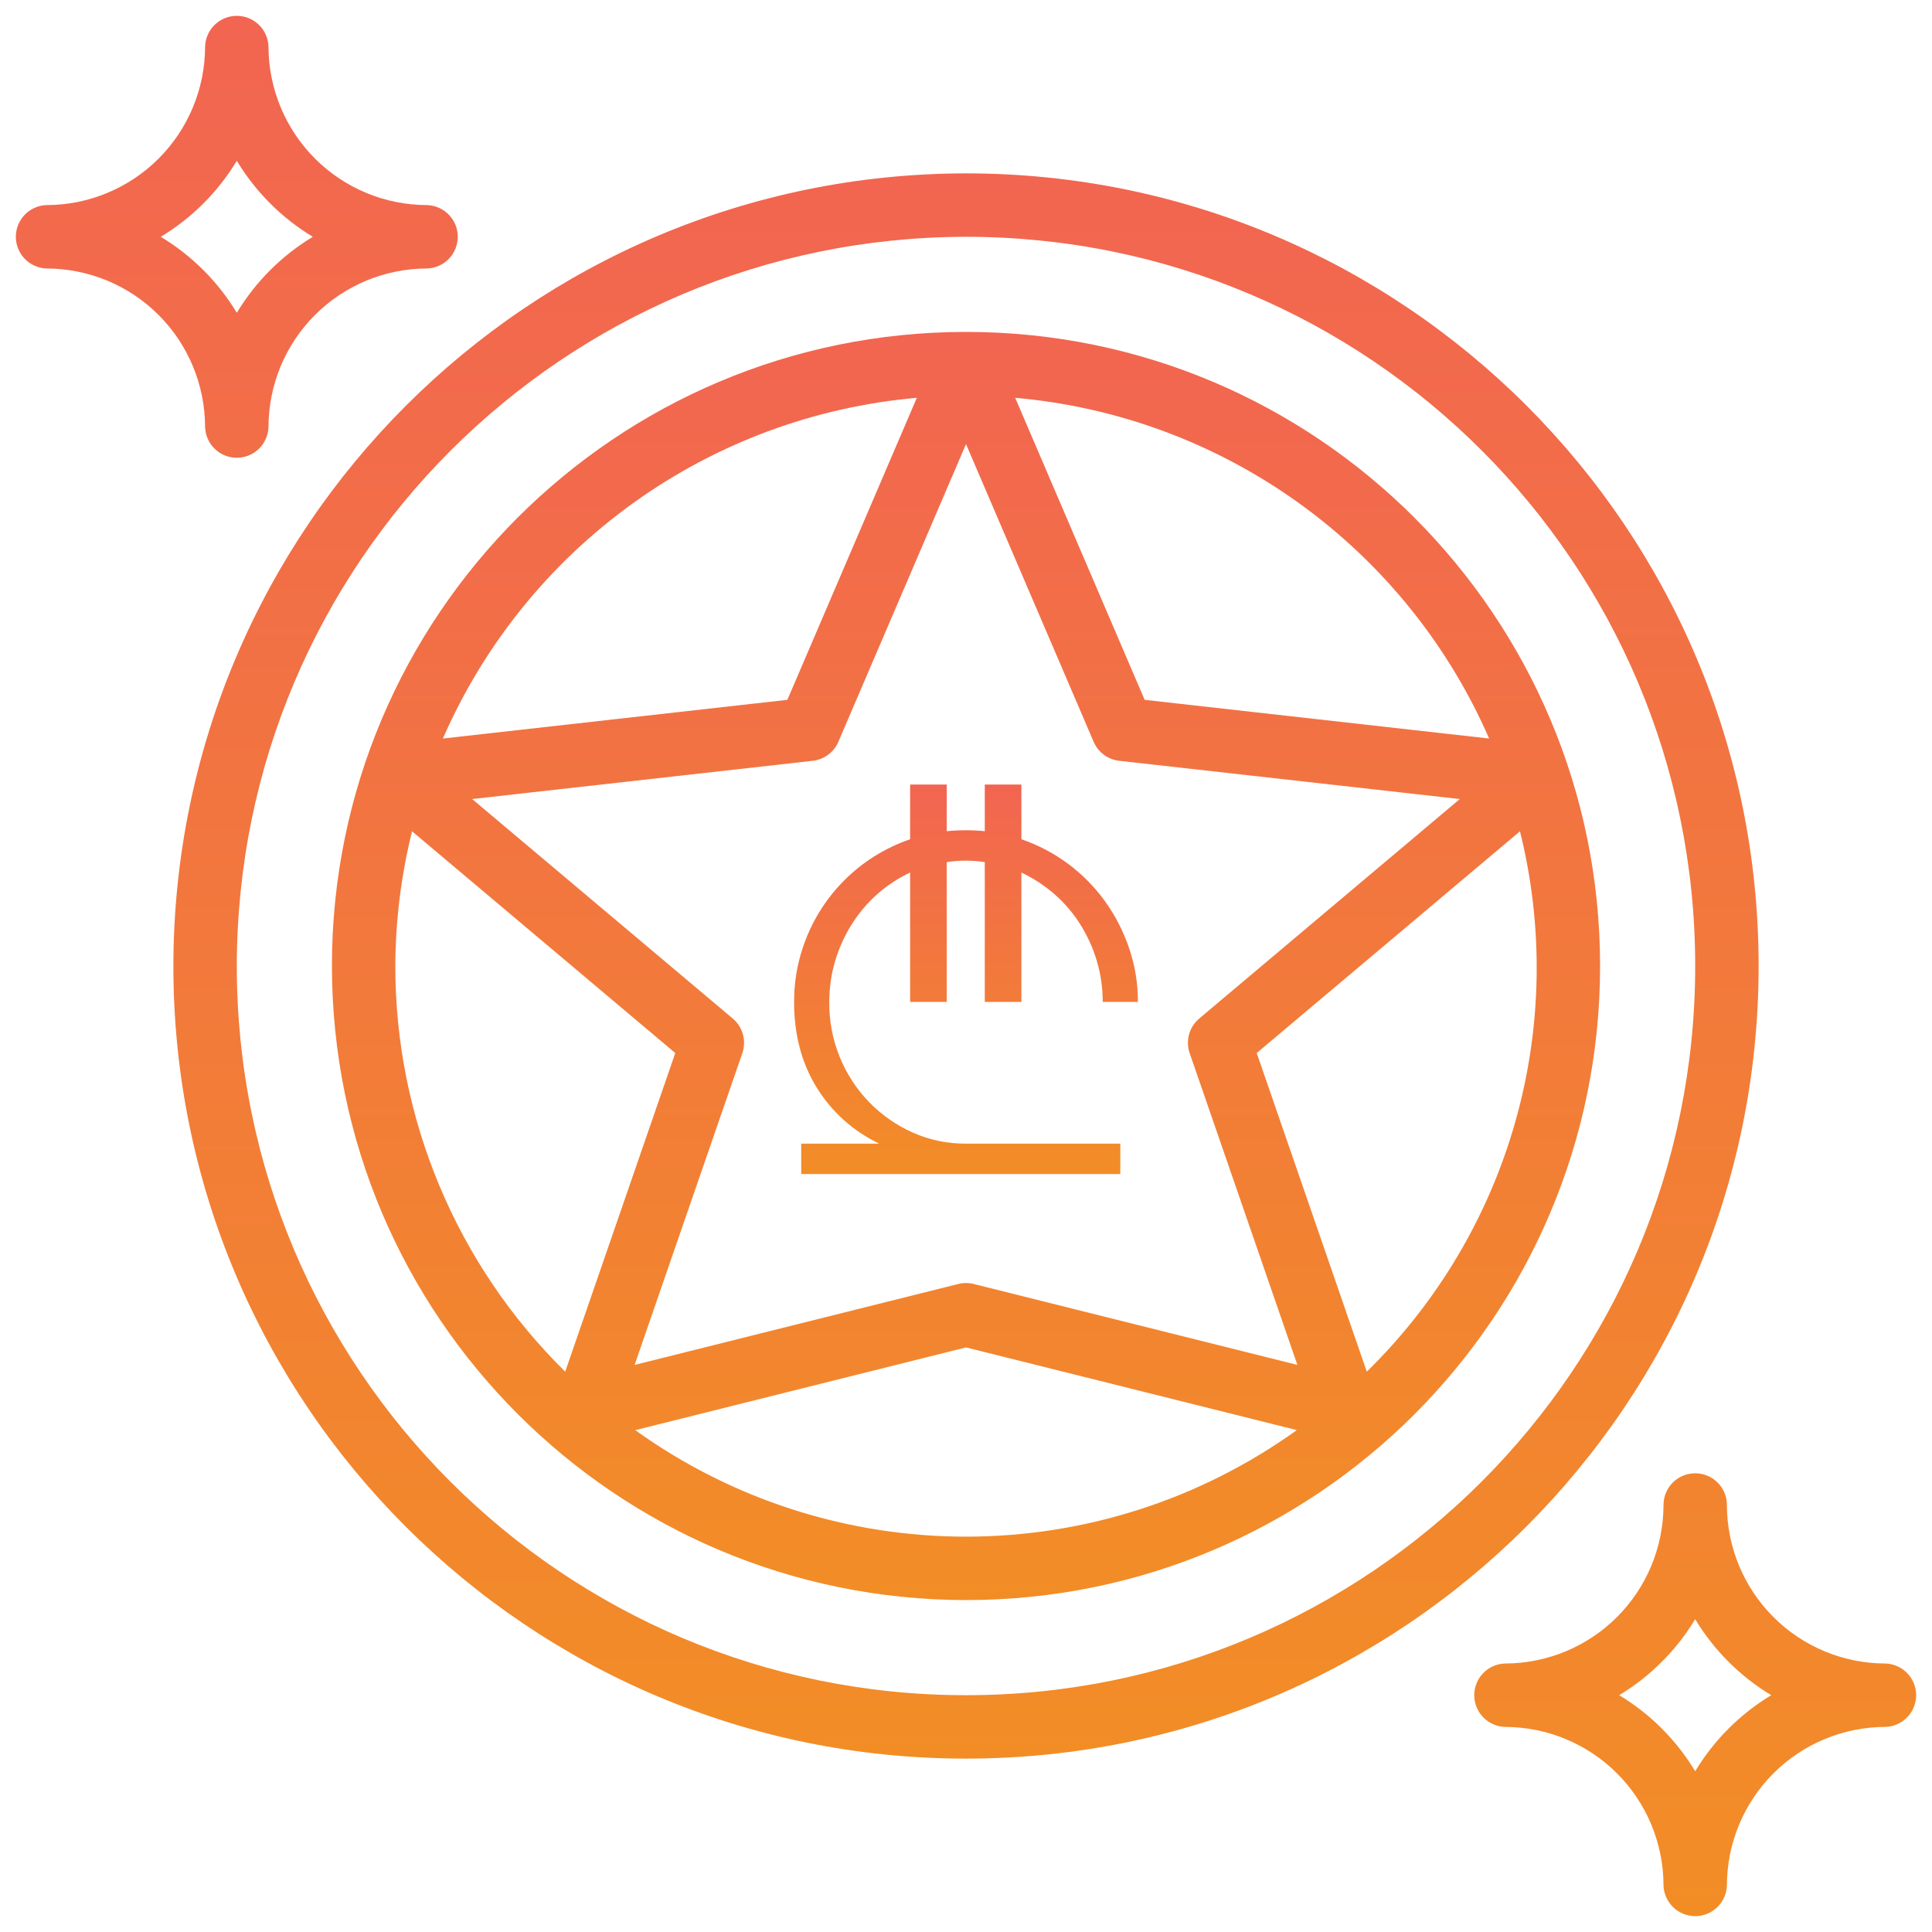
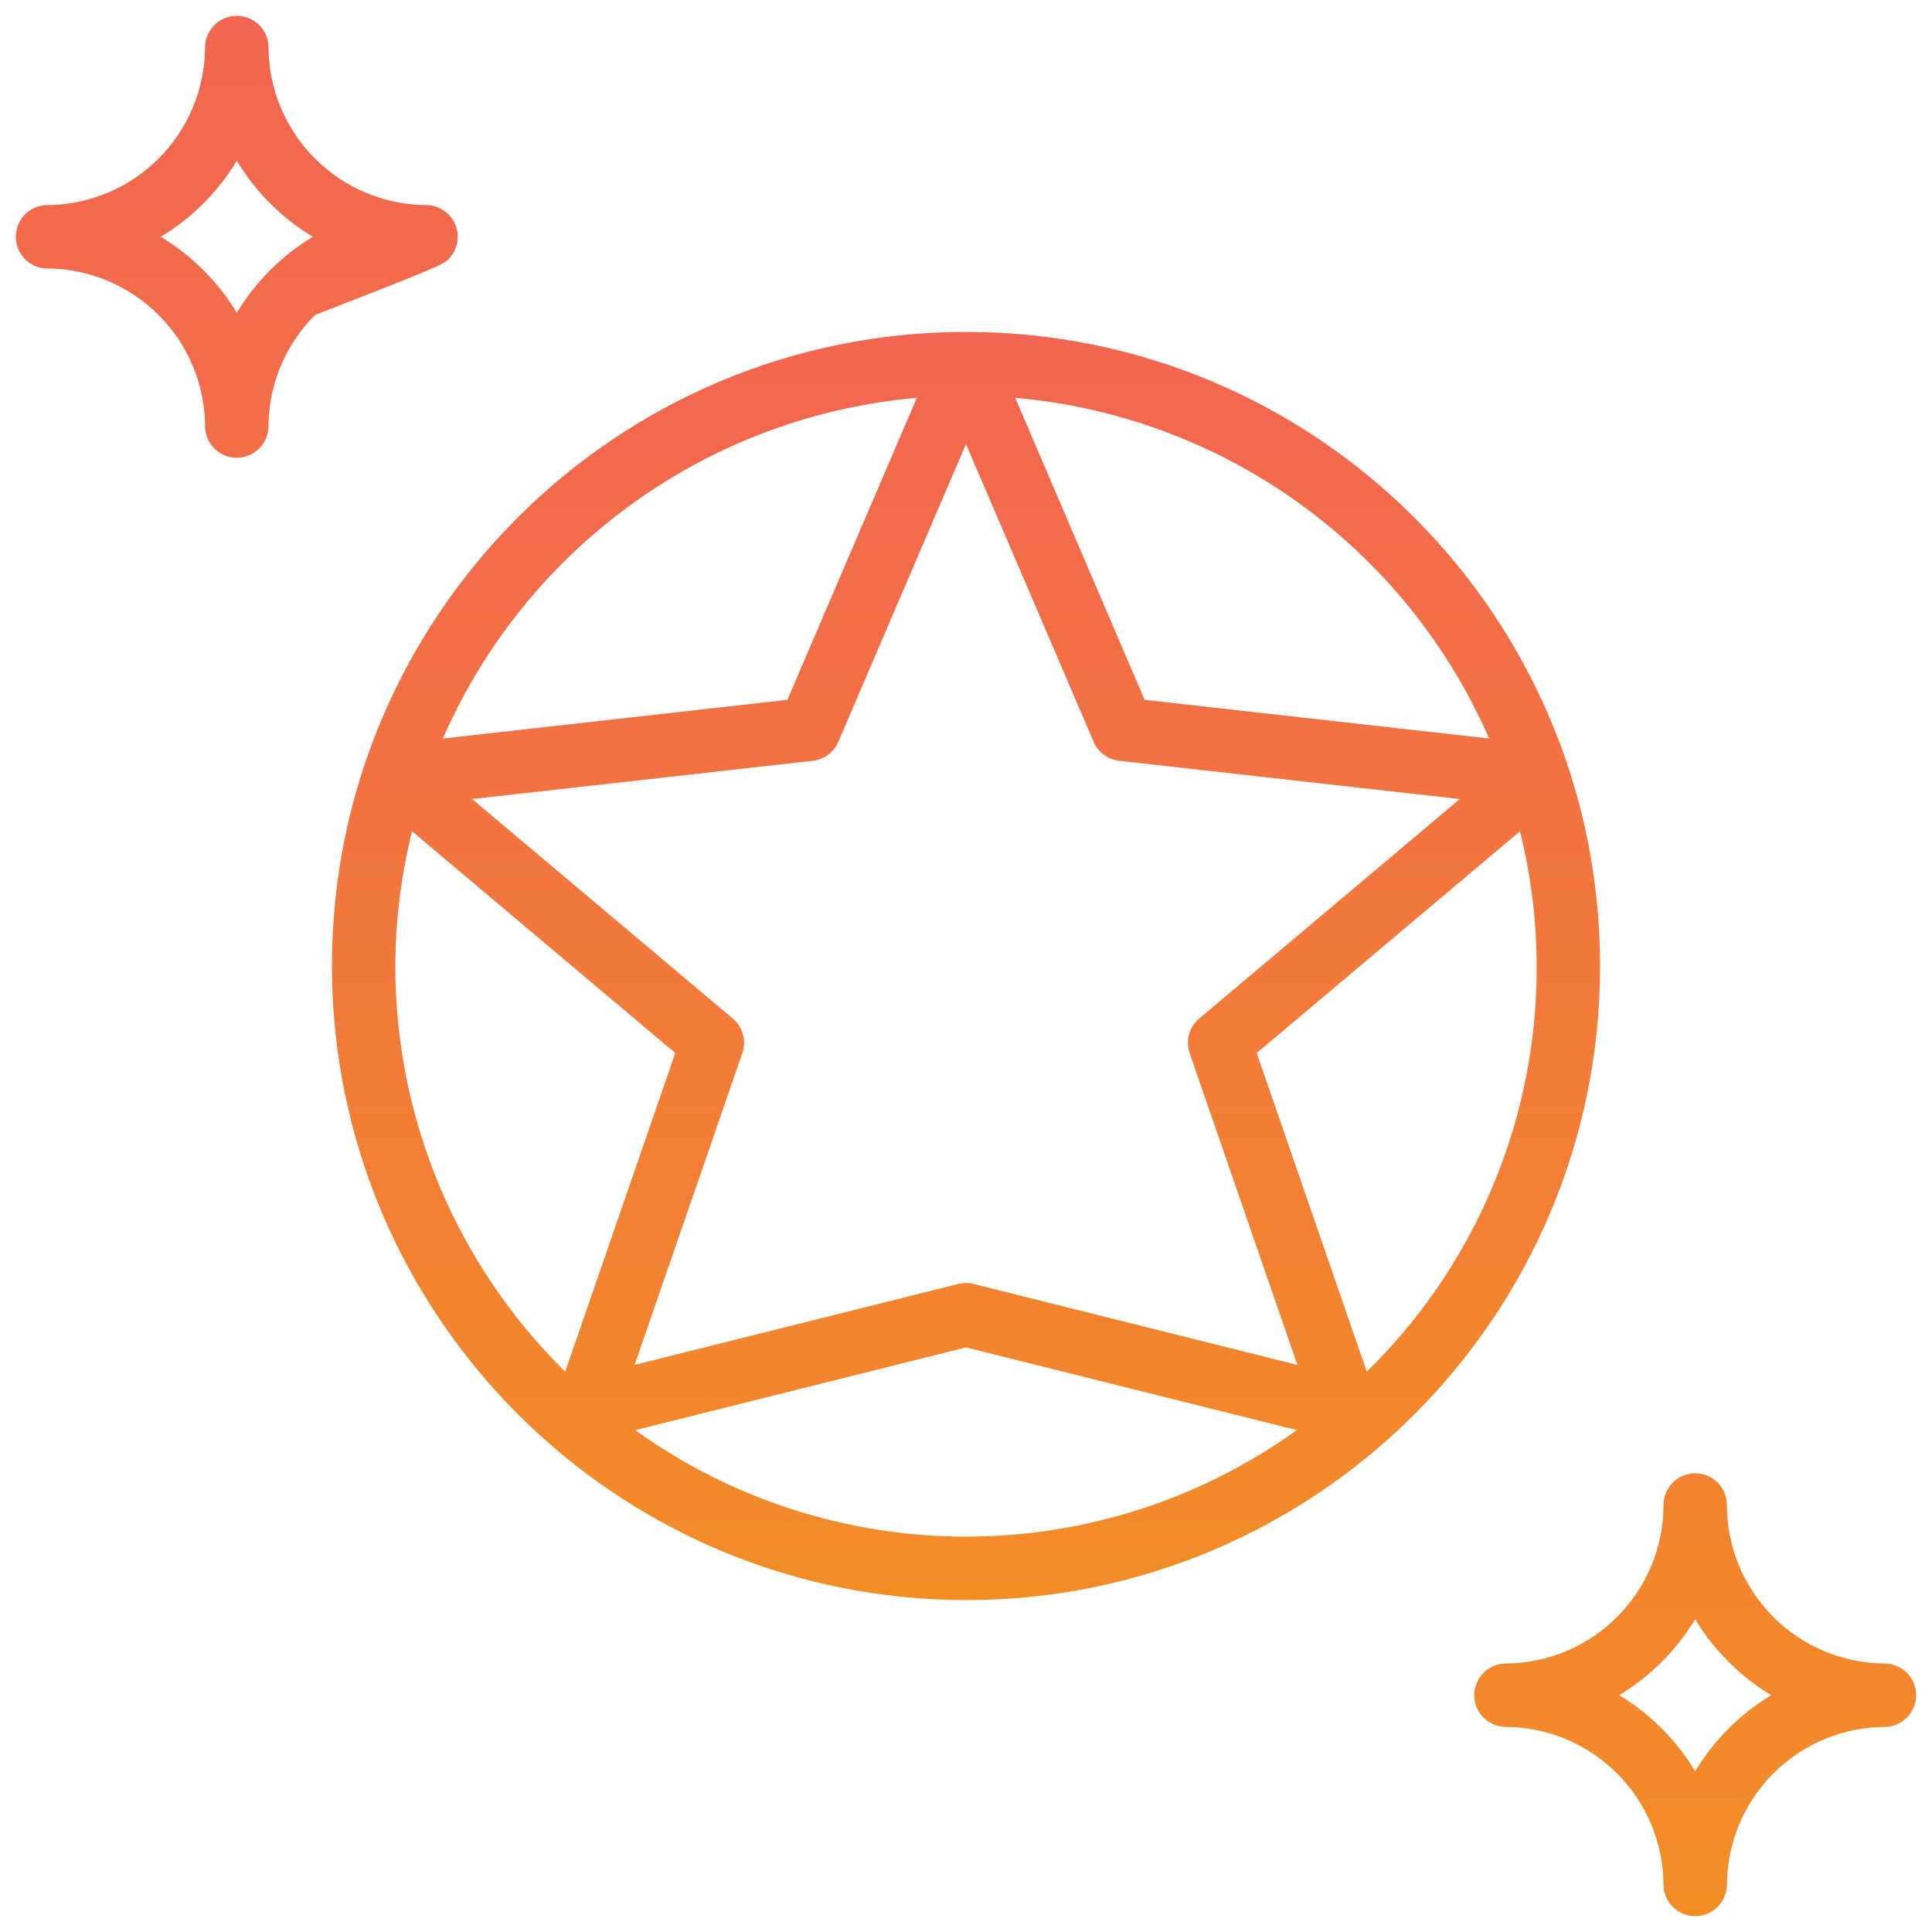
<svg xmlns="http://www.w3.org/2000/svg" width="65" height="65" viewBox="0 0 65 65" fill="none">
  <g clip-path="url(#clip0_1028_21370)">
    <path d="M32.5 53.833C44.282 53.833 53.833 44.283 53.833 32.5C53.833 20.718 44.283 11.167 32.5 11.167C20.718 11.167 11.167 20.717 11.167 32.5C11.18 44.277 20.723 53.82 32.5 53.833ZM13.3 32.5C13.306 30.972 13.495 29.451 13.863 27.968L22.719 35.428L19.016 46.148C17.205 44.366 15.767 42.242 14.786 39.899C13.804 37.556 13.299 35.04 13.3 32.5ZM36.794 24.956C36.944 25.309 37.274 25.553 37.654 25.596L49.114 26.883L40.346 34.268C40.181 34.407 40.062 34.592 40.005 34.8C39.948 35.008 39.955 35.228 40.025 35.432L43.649 45.921L32.759 43.198C32.589 43.156 32.411 43.156 32.241 43.198L21.351 45.921L24.975 35.432C25.119 35.015 24.991 34.552 24.654 34.268L15.885 26.883L27.345 25.596C27.727 25.553 28.055 25.309 28.206 24.956L32.5 14.941L36.794 24.956ZM21.37 48.116L32.5 45.332L43.63 48.114C40.387 50.445 36.494 51.699 32.5 51.699C28.506 51.699 24.613 50.445 21.37 48.114V48.116ZM45.984 46.148L42.281 35.428L51.138 27.968C51.938 31.185 51.884 34.555 50.98 37.744C50.076 40.933 48.353 43.83 45.984 46.148ZM50.1 24.847L38.51 23.545L34.155 13.384C37.598 13.686 40.895 14.909 43.701 16.927C46.507 18.944 48.718 21.68 50.1 24.847ZM30.846 13.384L26.49 23.545L14.901 24.847C16.284 21.68 18.494 18.944 21.3 16.927C24.106 14.909 27.403 13.686 30.846 13.384Z" fill="url(#paint0_linear_1028_21370)" />
-     <path fill-rule="evenodd" clip-rule="evenodd" d="M27.9 33.724C27.89 34.977 28.373 36.184 29.244 37.084C29.661 37.511 30.155 37.856 30.7 38.1C31.264 38.352 31.875 38.481 32.492 38.476H37.692V39.5H26.956V38.476H29.58C28.711 38.063 27.98 37.407 27.476 36.588C26.969 35.767 26.716 34.807 26.716 33.708C26.716 33.078 26.812 32.476 27.004 31.9C27.282 31.051 27.753 30.278 28.381 29.642C29.008 29.006 29.775 28.525 30.62 28.236V26.396H31.852V27.964C32.278 27.922 32.706 27.922 33.132 27.964V26.396H34.364V28.236C35.493 28.622 36.474 29.349 37.172 30.316C37.519 30.796 37.791 31.324 37.988 31.9C38.186 32.482 38.286 33.093 38.284 33.708H37.1C37.1 33.228 37.033 32.767 36.9 32.324C36.77 31.89 36.582 31.475 36.34 31.092C36.102 30.716 35.811 30.376 35.476 30.084C35.141 29.791 34.767 29.546 34.364 29.356V33.708H33.132V29.004C32.708 28.94 32.276 28.94 31.852 29.004V33.708H30.62V29.356C29.814 29.735 29.134 30.338 28.66 31.092C28.42 31.471 28.233 31.882 28.1 32.324C27.967 32.767 27.9 33.234 27.9 33.724Z" fill="url(#paint1_linear_1028_21370)" />
-     <path d="M5.833 32.5C5.833 47.228 17.773 59.167 32.5 59.167C47.228 59.167 59.167 47.227 59.167 32.5C59.167 17.772 47.227 5.833 32.5 5.833C17.78 5.85 5.85 17.78 5.833 32.5ZM32.5 7.967C46.05 7.967 57.033 18.95 57.033 32.5C57.033 46.05 46.049 57.033 32.5 57.033C18.95 57.033 7.967 46.05 7.967 32.5C7.982 18.957 18.957 7.982 32.5 7.967Z" fill="url(#paint2_linear_1028_21370)" />
-     <path d="M1.567 9.033C2.981 9.035 4.337 9.597 5.336 10.597C6.336 11.597 6.898 12.953 6.9 14.367C6.909 14.644 7.025 14.907 7.224 15.1C7.423 15.293 7.689 15.401 7.967 15.401C8.244 15.401 8.51 15.293 8.709 15.1C8.908 14.907 9.025 14.644 9.033 14.367C9.035 12.953 9.597 11.597 10.597 10.597C11.597 9.597 12.953 9.035 14.367 9.033C14.644 9.024 14.907 8.908 15.1 8.709C15.293 8.51 15.401 8.244 15.401 7.966C15.401 7.689 15.293 7.423 15.1 7.224C14.907 7.025 14.644 6.908 14.367 6.9C12.953 6.898 11.597 6.336 10.598 5.336C9.598 4.337 9.035 2.981 9.033 1.567C9.025 1.29 8.908 1.027 8.709 0.834C8.51 0.641 8.244 0.533 7.967 0.533C7.689 0.533 7.423 0.641 7.224 0.834C7.025 1.027 6.909 1.29 6.9 1.567C6.898 2.981 6.336 4.336 5.336 5.336C4.336 6.336 2.981 6.898 1.567 6.9C1.29 6.908 1.027 7.025 0.834 7.224C0.641 7.423 0.533 7.689 0.533 7.966C0.533 8.244 0.641 8.51 0.834 8.709C1.027 8.908 1.29 9.024 1.567 9.033ZM7.967 5.409C8.599 6.457 9.477 7.335 10.524 7.967C9.477 8.599 8.599 9.477 7.967 10.524C7.335 9.476 6.457 8.599 5.409 7.967C6.457 7.335 7.335 6.457 7.967 5.409ZM57.033 49.567C56.444 49.567 55.967 50.044 55.967 50.633C55.965 52.047 55.403 53.403 54.403 54.403C53.403 55.403 52.047 55.965 50.633 55.967C50.356 55.975 50.093 56.092 49.9 56.291C49.707 56.49 49.599 56.756 49.599 57.033C49.599 57.311 49.707 57.577 49.9 57.776C50.093 57.975 50.356 58.092 50.633 58.1C52.047 58.102 53.403 58.664 54.403 59.664C55.403 60.663 55.965 62.019 55.967 63.433C55.975 63.71 56.092 63.973 56.291 64.166C56.49 64.359 56.756 64.467 57.034 64.467C57.311 64.467 57.577 64.359 57.776 64.166C57.975 63.973 58.092 63.71 58.1 63.433C58.102 62.019 58.664 60.664 59.664 59.664C60.664 58.664 62.019 58.102 63.433 58.1C63.71 58.092 63.973 57.975 64.166 57.776C64.359 57.577 64.467 57.311 64.467 57.033C64.467 56.756 64.359 56.49 64.166 56.291C63.973 56.092 63.71 55.975 63.433 55.967C62.019 55.965 60.663 55.403 59.664 54.403C58.664 53.403 58.102 52.047 58.1 50.633C58.1 50.044 57.622 49.567 57.033 49.567ZM59.591 57.033C58.543 57.665 57.665 58.543 57.033 59.591C56.401 58.543 55.524 57.665 54.476 57.033C55.523 56.401 56.401 55.523 57.033 54.476C57.665 55.523 58.543 56.401 59.591 57.033Z" fill="url(#paint3_linear_1028_21370)" />
+     <path d="M1.567 9.033C2.981 9.035 4.337 9.597 5.336 10.597C6.336 11.597 6.898 12.953 6.9 14.367C6.909 14.644 7.025 14.907 7.224 15.1C7.423 15.293 7.689 15.401 7.967 15.401C8.244 15.401 8.51 15.293 8.709 15.1C8.908 14.907 9.025 14.644 9.033 14.367C9.035 12.953 9.597 11.597 10.597 10.597C14.644 9.024 14.907 8.908 15.1 8.709C15.293 8.51 15.401 8.244 15.401 7.966C15.401 7.689 15.293 7.423 15.1 7.224C14.907 7.025 14.644 6.908 14.367 6.9C12.953 6.898 11.597 6.336 10.598 5.336C9.598 4.337 9.035 2.981 9.033 1.567C9.025 1.29 8.908 1.027 8.709 0.834C8.51 0.641 8.244 0.533 7.967 0.533C7.689 0.533 7.423 0.641 7.224 0.834C7.025 1.027 6.909 1.29 6.9 1.567C6.898 2.981 6.336 4.336 5.336 5.336C4.336 6.336 2.981 6.898 1.567 6.9C1.29 6.908 1.027 7.025 0.834 7.224C0.641 7.423 0.533 7.689 0.533 7.966C0.533 8.244 0.641 8.51 0.834 8.709C1.027 8.908 1.29 9.024 1.567 9.033ZM7.967 5.409C8.599 6.457 9.477 7.335 10.524 7.967C9.477 8.599 8.599 9.477 7.967 10.524C7.335 9.476 6.457 8.599 5.409 7.967C6.457 7.335 7.335 6.457 7.967 5.409ZM57.033 49.567C56.444 49.567 55.967 50.044 55.967 50.633C55.965 52.047 55.403 53.403 54.403 54.403C53.403 55.403 52.047 55.965 50.633 55.967C50.356 55.975 50.093 56.092 49.9 56.291C49.707 56.49 49.599 56.756 49.599 57.033C49.599 57.311 49.707 57.577 49.9 57.776C50.093 57.975 50.356 58.092 50.633 58.1C52.047 58.102 53.403 58.664 54.403 59.664C55.403 60.663 55.965 62.019 55.967 63.433C55.975 63.71 56.092 63.973 56.291 64.166C56.49 64.359 56.756 64.467 57.034 64.467C57.311 64.467 57.577 64.359 57.776 64.166C57.975 63.973 58.092 63.71 58.1 63.433C58.102 62.019 58.664 60.664 59.664 59.664C60.664 58.664 62.019 58.102 63.433 58.1C63.71 58.092 63.973 57.975 64.166 57.776C64.359 57.577 64.467 57.311 64.467 57.033C64.467 56.756 64.359 56.49 64.166 56.291C63.973 56.092 63.71 55.975 63.433 55.967C62.019 55.965 60.663 55.403 59.664 54.403C58.664 53.403 58.102 52.047 58.1 50.633C58.1 50.044 57.622 49.567 57.033 49.567ZM59.591 57.033C58.543 57.665 57.665 58.543 57.033 59.591C56.401 58.543 55.524 57.665 54.476 57.033C55.523 56.401 56.401 55.523 57.033 54.476C57.665 55.523 58.543 56.401 59.591 57.033Z" fill="url(#paint3_linear_1028_21370)" />
  </g>
  <defs>
    <linearGradient id="paint0_linear_1028_21370" x1="32.5" y1="11.167" x2="32.5" y2="53.833" gradientUnits="userSpaceOnUse">
      <stop stop-color="#F26551" />
      <stop offset="1" stop-color="#F28D26" />
    </linearGradient>
    <linearGradient id="paint1_linear_1028_21370" x1="32.5" y1="26.396" x2="32.5" y2="39.5" gradientUnits="userSpaceOnUse">
      <stop stop-color="#F26551" />
      <stop offset="1" stop-color="#F28D26" />
    </linearGradient>
    <linearGradient id="paint2_linear_1028_21370" x1="32.5" y1="5.833" x2="32.5" y2="59.167" gradientUnits="userSpaceOnUse">
      <stop stop-color="#F26551" />
      <stop offset="1" stop-color="#F28D26" />
    </linearGradient>
    <linearGradient id="paint3_linear_1028_21370" x1="32.5" y1="0.533" x2="32.5" y2="64.467" gradientUnits="userSpaceOnUse">
      <stop stop-color="#F26551" />
      <stop offset="1" stop-color="#F28D26" />
    </linearGradient>
    <clipPath id="clip0_1028_21370">
      <rect width="64" height="64" fill="white" transform="translate(0.5 0.5)" />
    </clipPath>
  </defs>
</svg>